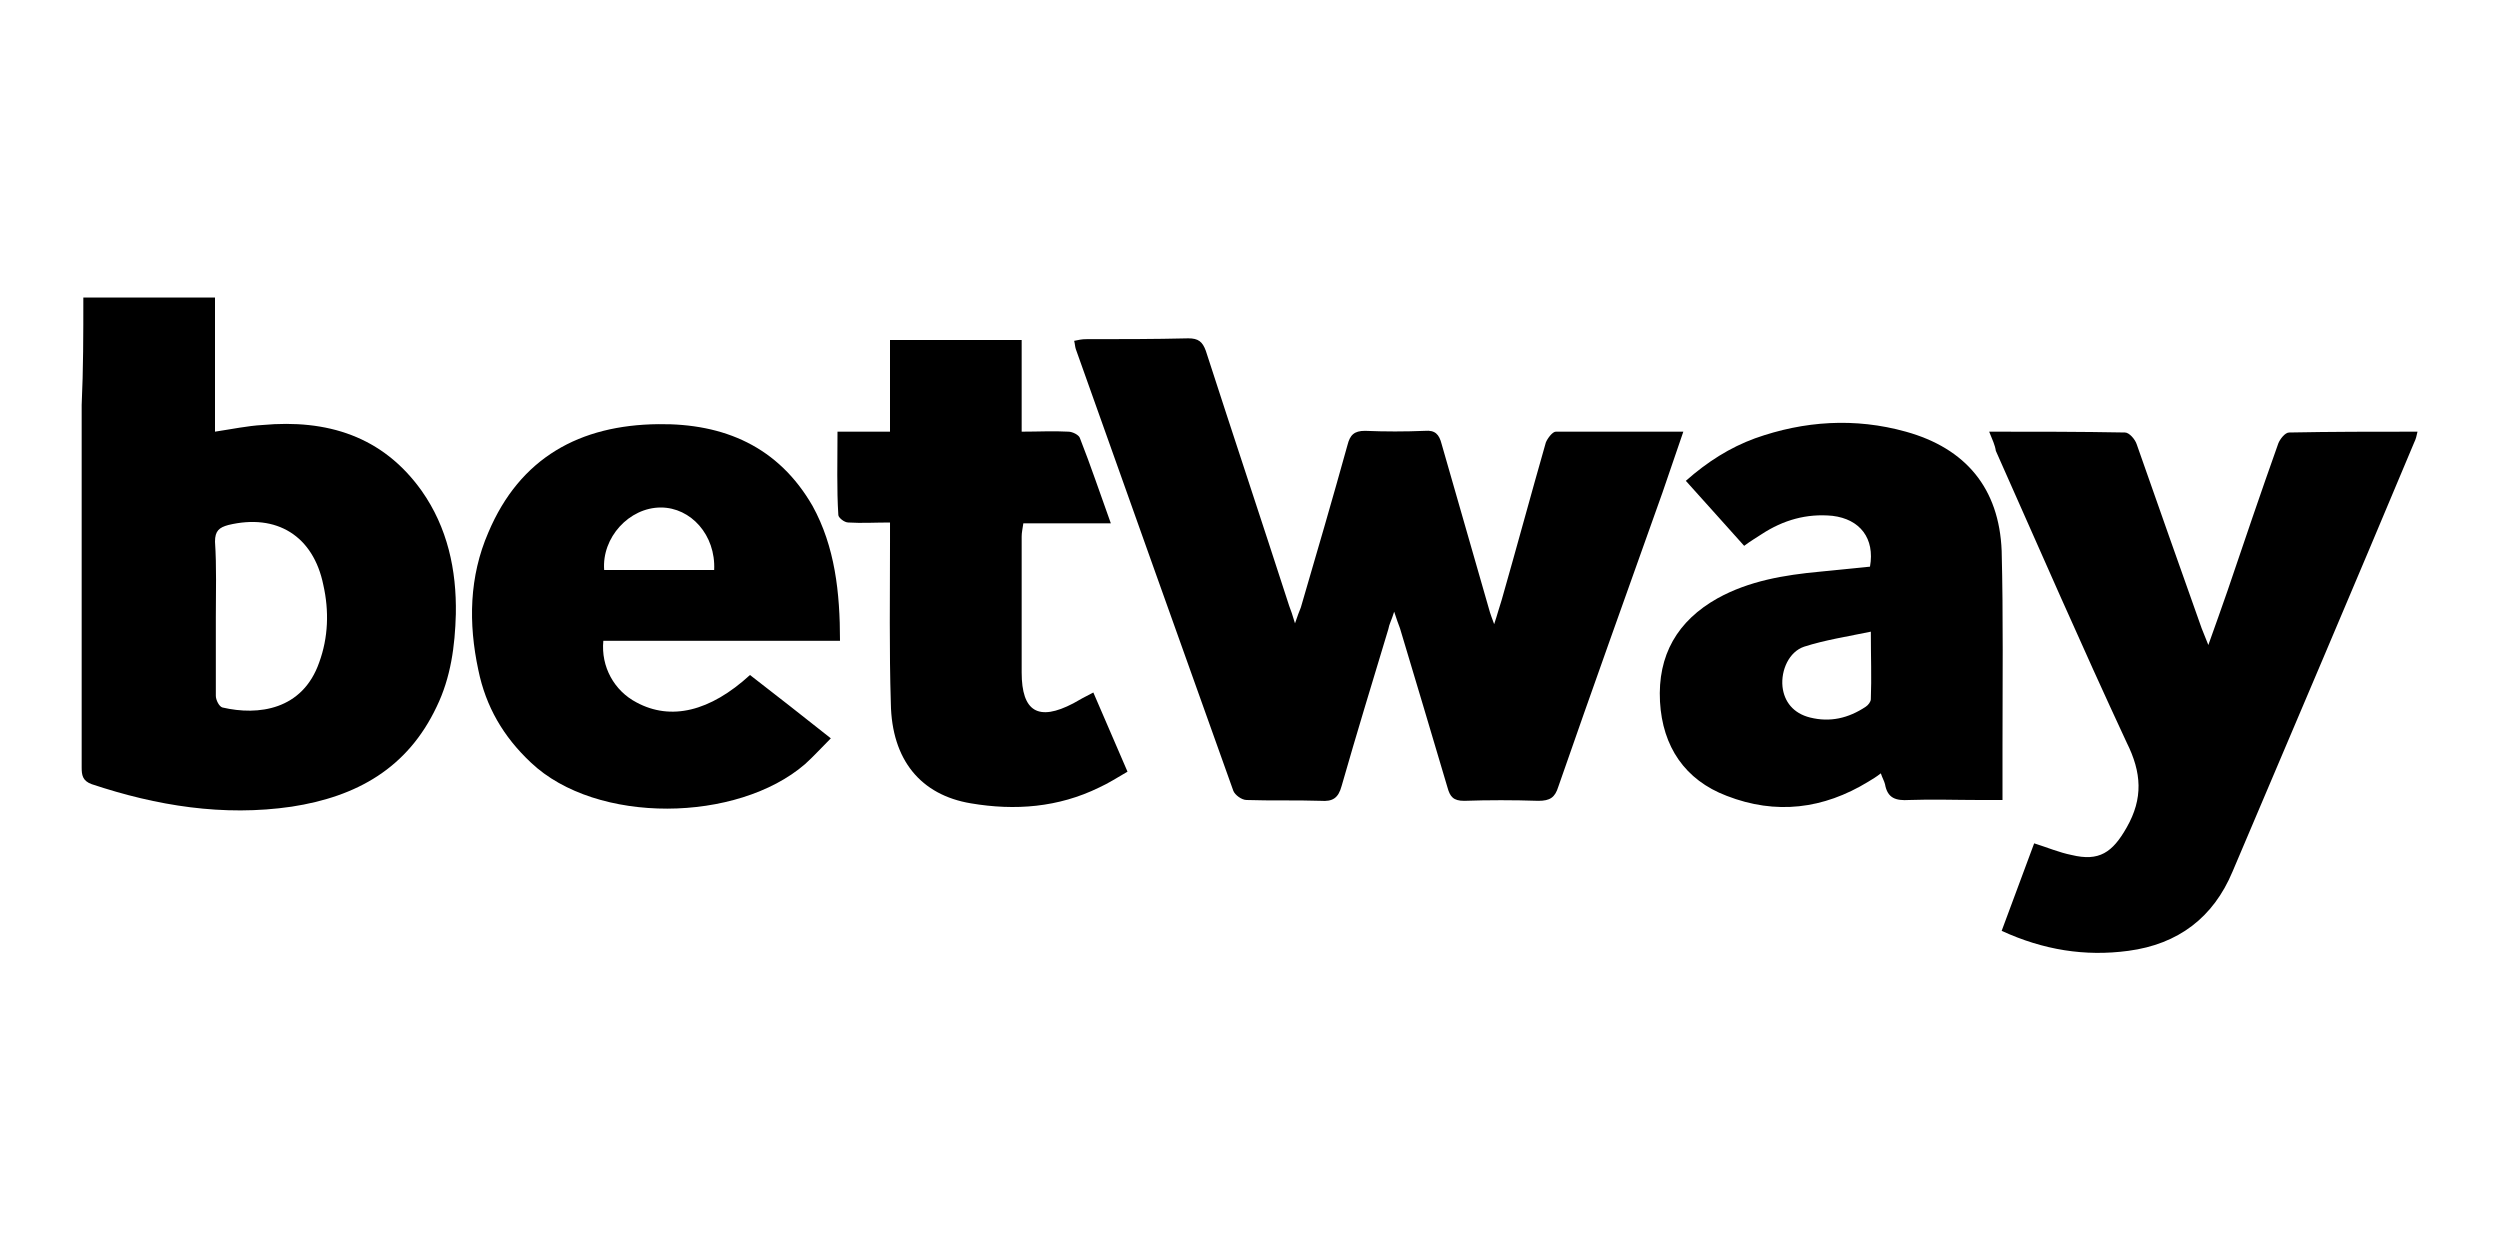
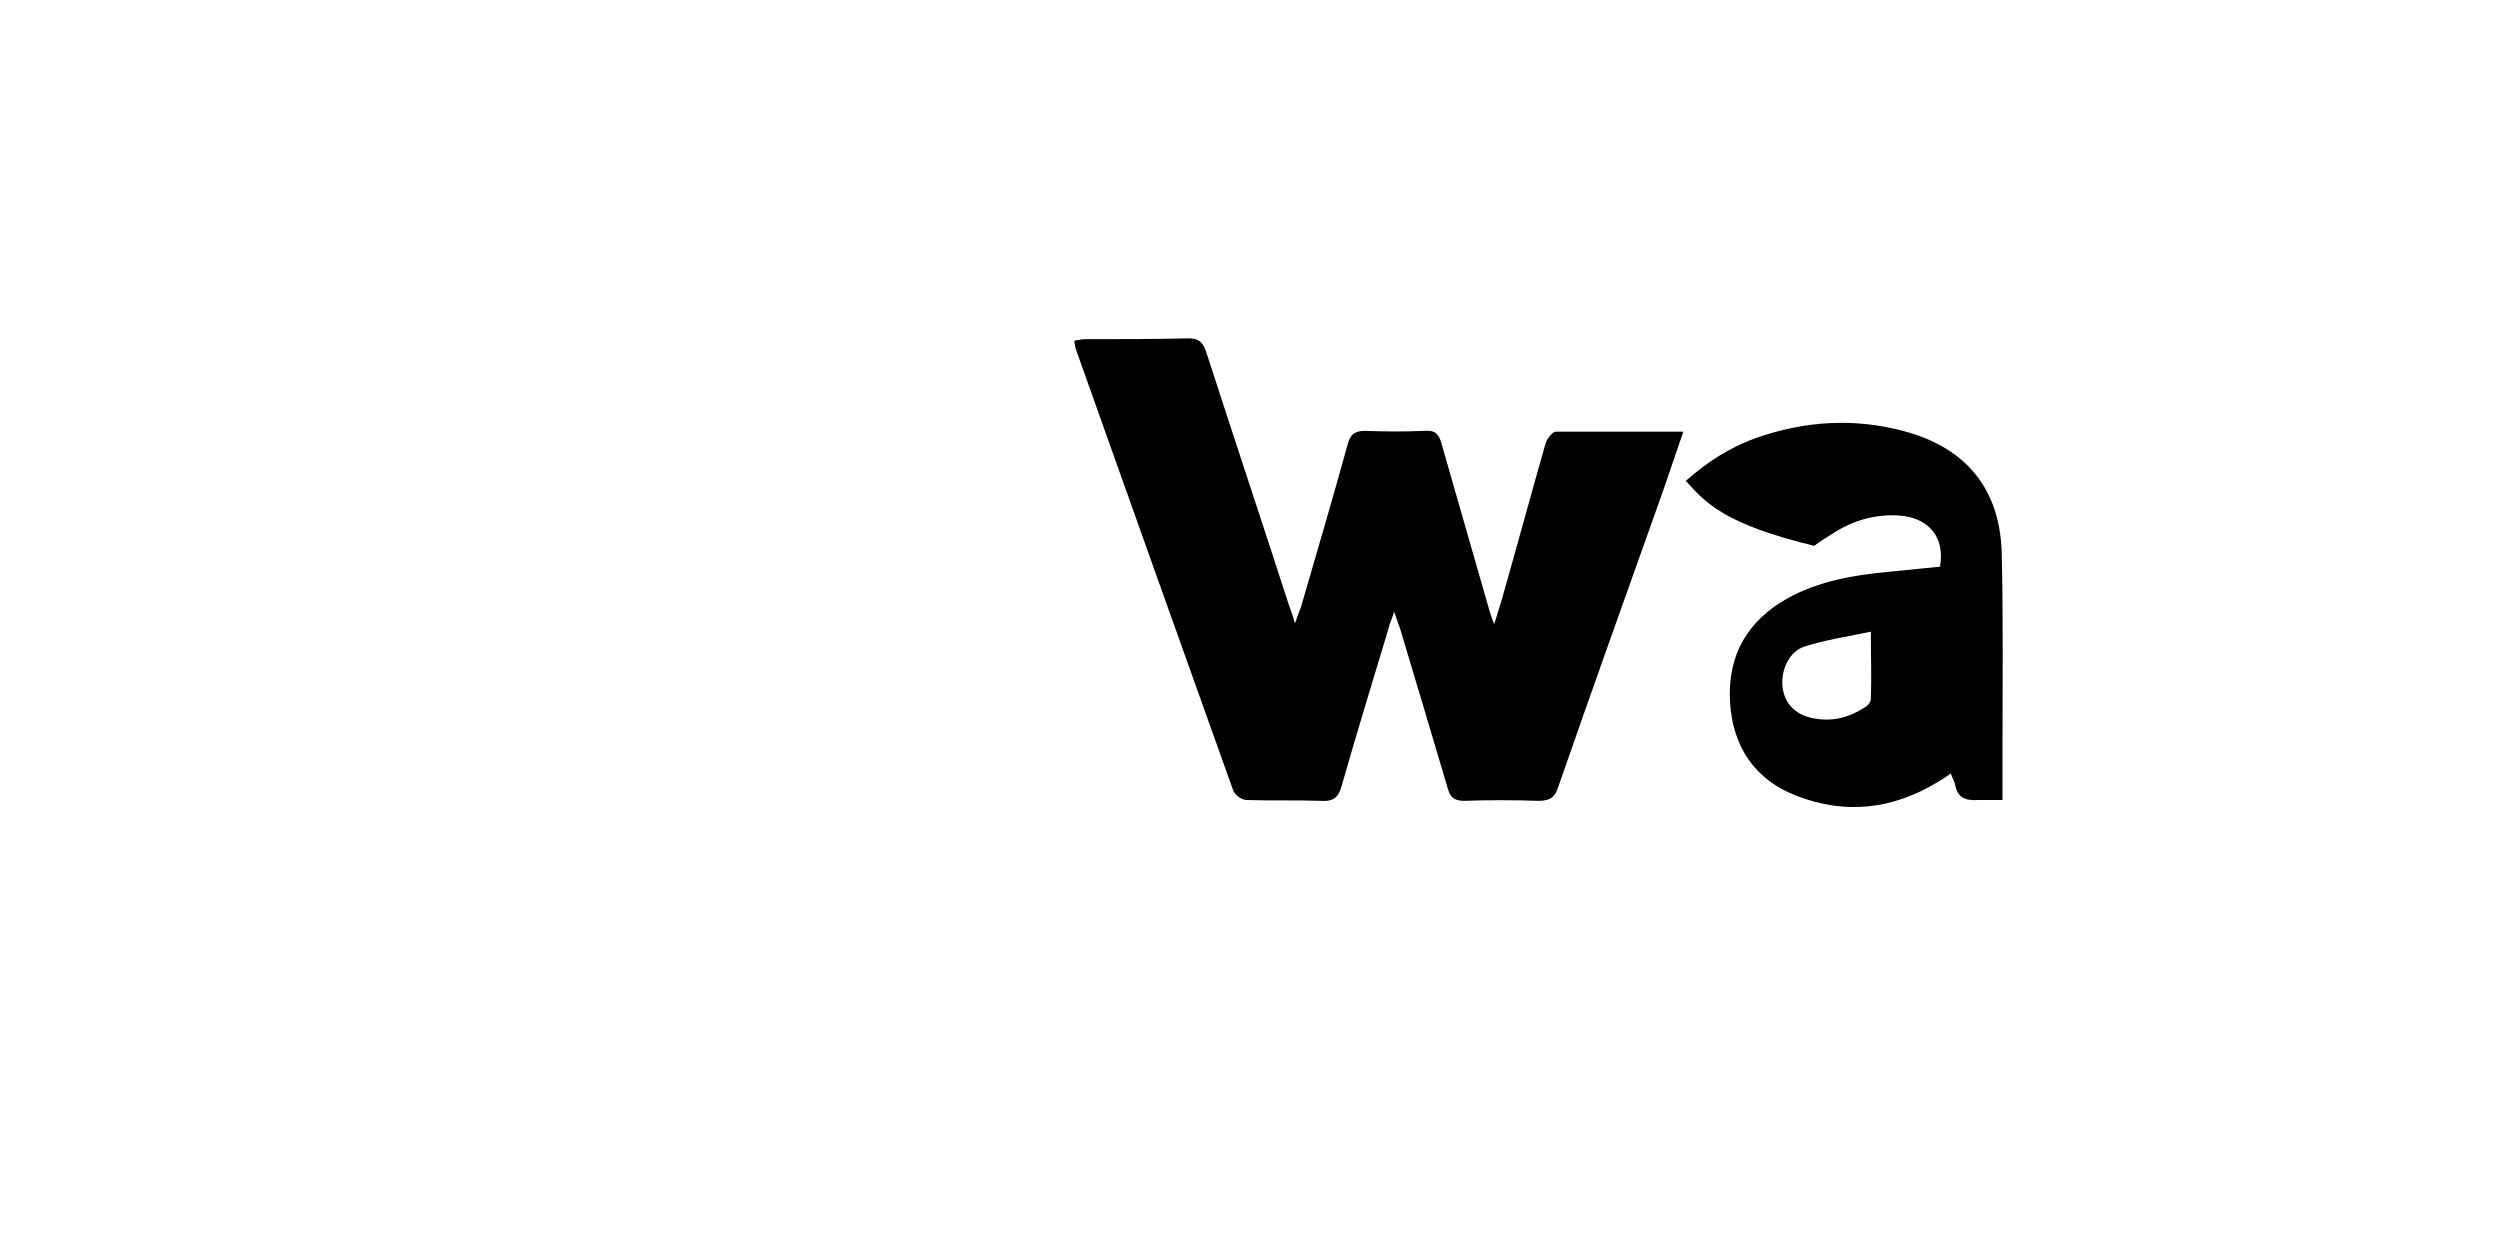
<svg xmlns="http://www.w3.org/2000/svg" version="1.1" x="0px" y="0px" viewBox="0 0 300 150" style="enable-background:new 0 0 300 150;" xml:space="preserve">
  <style type="text/css">
	.st0{fill:#FFFFFF;}
</style>
  <g id="Layer_2">
    <rect class="st0" width="300" height="150" />
  </g>
  <g id="Layer_1">
    <g>
      <path d="M202,51.8c-0.9,2.6-1.7,5-2.5,7.3c-4.2,11.8-8.4,23.5-12.5,35.3c-0.4,1.3-1,1.7-2.4,1.7c-3-0.1-6-0.1-8.9,0    c-1.3,0-1.7-0.5-2-1.6c-1.9-6.4-3.8-12.8-5.7-19.1c-0.2-0.5-0.4-1.1-0.7-2c-0.3,1-0.6,1.5-0.7,2.1c-1.9,6.3-3.8,12.5-5.6,18.8    c-0.4,1.5-1.1,1.9-2.5,1.8c-3-0.1-6,0-8.9-0.1c-0.6,0-1.4-0.6-1.6-1.1c-6.3-17.6-12.6-35.3-18.9-53c-0.1-0.3-0.1-0.6-0.2-1    c0.5-0.1,0.9-0.2,1.4-0.2c4.1,0,8.2,0,12.3-0.1c1.2,0,1.7,0.4,2.1,1.5c3.3,10.2,6.7,20.4,10,30.6c0.2,0.5,0.4,1.1,0.7,2.1    c0.3-0.9,0.5-1.4,0.7-1.9c1.9-6.5,3.8-13,5.6-19.5c0.3-1.2,0.8-1.7,2.1-1.7c2.4,0.1,4.8,0.1,7.2,0c1.2-0.1,1.7,0.4,2,1.6    c1.9,6.7,3.9,13.5,5.8,20.2c0.1,0.3,0.2,0.6,0.5,1.4c0.4-1.2,0.6-2,0.9-2.9c1.8-6.3,3.5-12.6,5.3-18.9c0.2-0.5,0.8-1.3,1.2-1.3    C191.6,51.8,196.6,51.8,202,51.8z" />
-       <path d="M10,35.7c5.4,0,10.5,0,15.8,0c0,5.4,0,10.6,0,16.1c2-0.3,3.9-0.7,5.7-0.8c7.7-0.7,14.4,1.3,19.1,7.9    c3.1,4.4,4.2,9.5,4.1,14.8c-0.1,3.8-0.6,7.6-2.3,11.1c-3.5,7.4-9.6,10.8-17.4,12c-8.2,1.2-16.2-0.1-24-2.7c-1.1-0.4-1.2-1.1-1.2-2    c0-14.5,0-29,0-43.5C10,44.3,10,40.1,10,35.7z M25.9,74.1c0,3.1,0,6.3,0,9.4c0,0.5,0.4,1.3,0.8,1.4c4.3,1,9.6,0.3,11.6-5.4    c1.1-3,1.2-6.2,0.5-9.3c-1.2-5.9-5.6-8.6-11.4-7.2c-1.1,0.3-1.6,0.7-1.6,2C26,68,25.9,71.1,25.9,74.1z" />
-       <path d="M238.7,51.8c5.7,0,11,0,16.3,0.1c0.5,0,1.2,0.8,1.4,1.4c2.6,7.4,5.2,14.8,7.8,22.1c0.2,0.5,0.4,1,0.8,2    c0.9-2.5,1.6-4.5,2.3-6.5c2-5.9,4-11.8,6.1-17.7c0.2-0.5,0.8-1.3,1.3-1.3c5.1-0.1,10.1-0.1,15.4-0.1c-0.1,0.5-0.2,0.9-0.4,1.3    c-7.2,17.2-14.5,34.3-21.8,51.5c-2.3,5.5-6.5,8.7-12.5,9.5c-5.2,0.7-10.2-0.1-15.2-2.4c1.3-3.5,2.6-7,3.9-10.5    c1.6,0.5,3,1.1,4.5,1.4c3.3,0.8,4.9-0.3,6.6-3.3c2-3.5,1.8-6.6,0-10.2c-5.4-11.6-10.5-23.3-15.7-35    C239.4,53.4,239.1,52.8,238.7,51.8z" />
-       <path d="M100.8,76.9c-9.6,0-19,0-28.4,0c-0.3,3.1,1.3,6,4,7.4c4.1,2.2,8.8,1.1,13.6-3.3c3.1,2.4,6.3,4.9,9.7,7.6    c-1.1,1.1-2.1,2.2-3.1,3.1c-8.1,7-25,7.3-32.9-0.2c-3.3-3.1-5.4-6.7-6.3-11.1c-1.2-5.6-1.1-11.2,1.2-16.5c3.8-9,11-12.9,20.4-13    c7.9-0.1,14.4,2.7,18.5,9.8C100.2,65.6,100.8,71.1,100.8,76.9z M85.7,68.4c0.2-4.2-2.8-7.5-6.4-7.5c-3.8,0-7.1,3.6-6.8,7.5    C76.8,68.4,81.2,68.4,85.7,68.4z" />
-       <path d="M202.3,57.7c2.6-2.3,5.3-4,8.3-5.1c5.9-2.1,12-2.5,18.1-0.8c7.2,2,11.2,6.8,11.5,14.3c0.2,7.9,0.1,15.9,0.1,23.8    c0,1.9,0,3.8,0,6.1c-1,0-1.9,0-2.8,0c-2.8,0-5.6-0.1-8.4,0c-1.6,0.1-2.6-0.2-2.9-1.9c-0.1-0.4-0.3-0.7-0.5-1.3    c-0.5,0.4-1,0.7-1.5,1c-5.4,3.3-11.1,4-17,1.7c-5-1.9-7.7-5.9-8-11.3c-0.3-5.6,2.1-9.7,6.9-12.4c3.8-2.1,8-2.8,12.3-3.2    c2-0.2,4-0.4,6-0.6c0.6-3.4-1.2-5.7-4.5-6.1c-3.1-0.3-5.9,0.5-8.5,2.2c-0.6,0.4-1.3,0.8-2.1,1.4C207,62.9,204.7,60.4,202.3,57.7z     M224.5,75.8c-2.9,0.6-5.5,1-8,1.8c-1.8,0.6-2.8,2.8-2.6,4.8c0.2,1.8,1.3,3.2,3.3,3.7c2.4,0.6,4.6,0.1,6.7-1.3    c0.3-0.2,0.6-0.6,0.6-0.9C224.6,81.3,224.5,78.8,224.5,75.8z" />
-       <path d="M100.5,51.8c2.2,0,4.1,0,6.3,0c0-3.7,0-7.3,0-11c5.3,0,10.5,0,15.8,0c0,3.6,0,7.2,0,11c2,0,3.8-0.1,5.6,0    c0.5,0,1.3,0.4,1.4,0.8c1.3,3.3,2.4,6.6,3.7,10.2c-3.6,0-7,0-10.5,0c-0.1,0.7-0.2,1.1-0.2,1.6c0,5.4,0,10.9,0,16.3    c0,4.7,2,5.9,6.2,3.7c0.7-0.4,1.4-0.8,2.4-1.3c1.4,3.2,2.7,6.3,4.1,9.5c-1.2,0.7-2.3,1.4-3.4,1.9c-4.9,2.4-10.1,2.8-15.4,1.9    c-6-1-9.5-5.2-9.6-12c-0.2-6.4-0.1-12.9-0.1-19.3c0-0.7,0-1.4,0-2.4c-1.8,0-3.4,0.1-5,0c-0.5,0-1.2-0.6-1.2-0.9    C100.4,58.7,100.5,55.4,100.5,51.8z" />
+       <path d="M202.3,57.7c2.6-2.3,5.3-4,8.3-5.1c5.9-2.1,12-2.5,18.1-0.8c7.2,2,11.2,6.8,11.5,14.3c0.2,7.9,0.1,15.9,0.1,23.8    c0,1.9,0,3.8,0,6.1c-1,0-1.9,0-2.8,0c-1.6,0.1-2.6-0.2-2.9-1.9c-0.1-0.4-0.3-0.7-0.5-1.3    c-0.5,0.4-1,0.7-1.5,1c-5.4,3.3-11.1,4-17,1.7c-5-1.9-7.7-5.9-8-11.3c-0.3-5.6,2.1-9.7,6.9-12.4c3.8-2.1,8-2.8,12.3-3.2    c2-0.2,4-0.4,6-0.6c0.6-3.4-1.2-5.7-4.5-6.1c-3.1-0.3-5.9,0.5-8.5,2.2c-0.6,0.4-1.3,0.8-2.1,1.4C207,62.9,204.7,60.4,202.3,57.7z     M224.5,75.8c-2.9,0.6-5.5,1-8,1.8c-1.8,0.6-2.8,2.8-2.6,4.8c0.2,1.8,1.3,3.2,3.3,3.7c2.4,0.6,4.6,0.1,6.7-1.3    c0.3-0.2,0.6-0.6,0.6-0.9C224.6,81.3,224.5,78.8,224.5,75.8z" />
    </g>
  </g>
</svg>